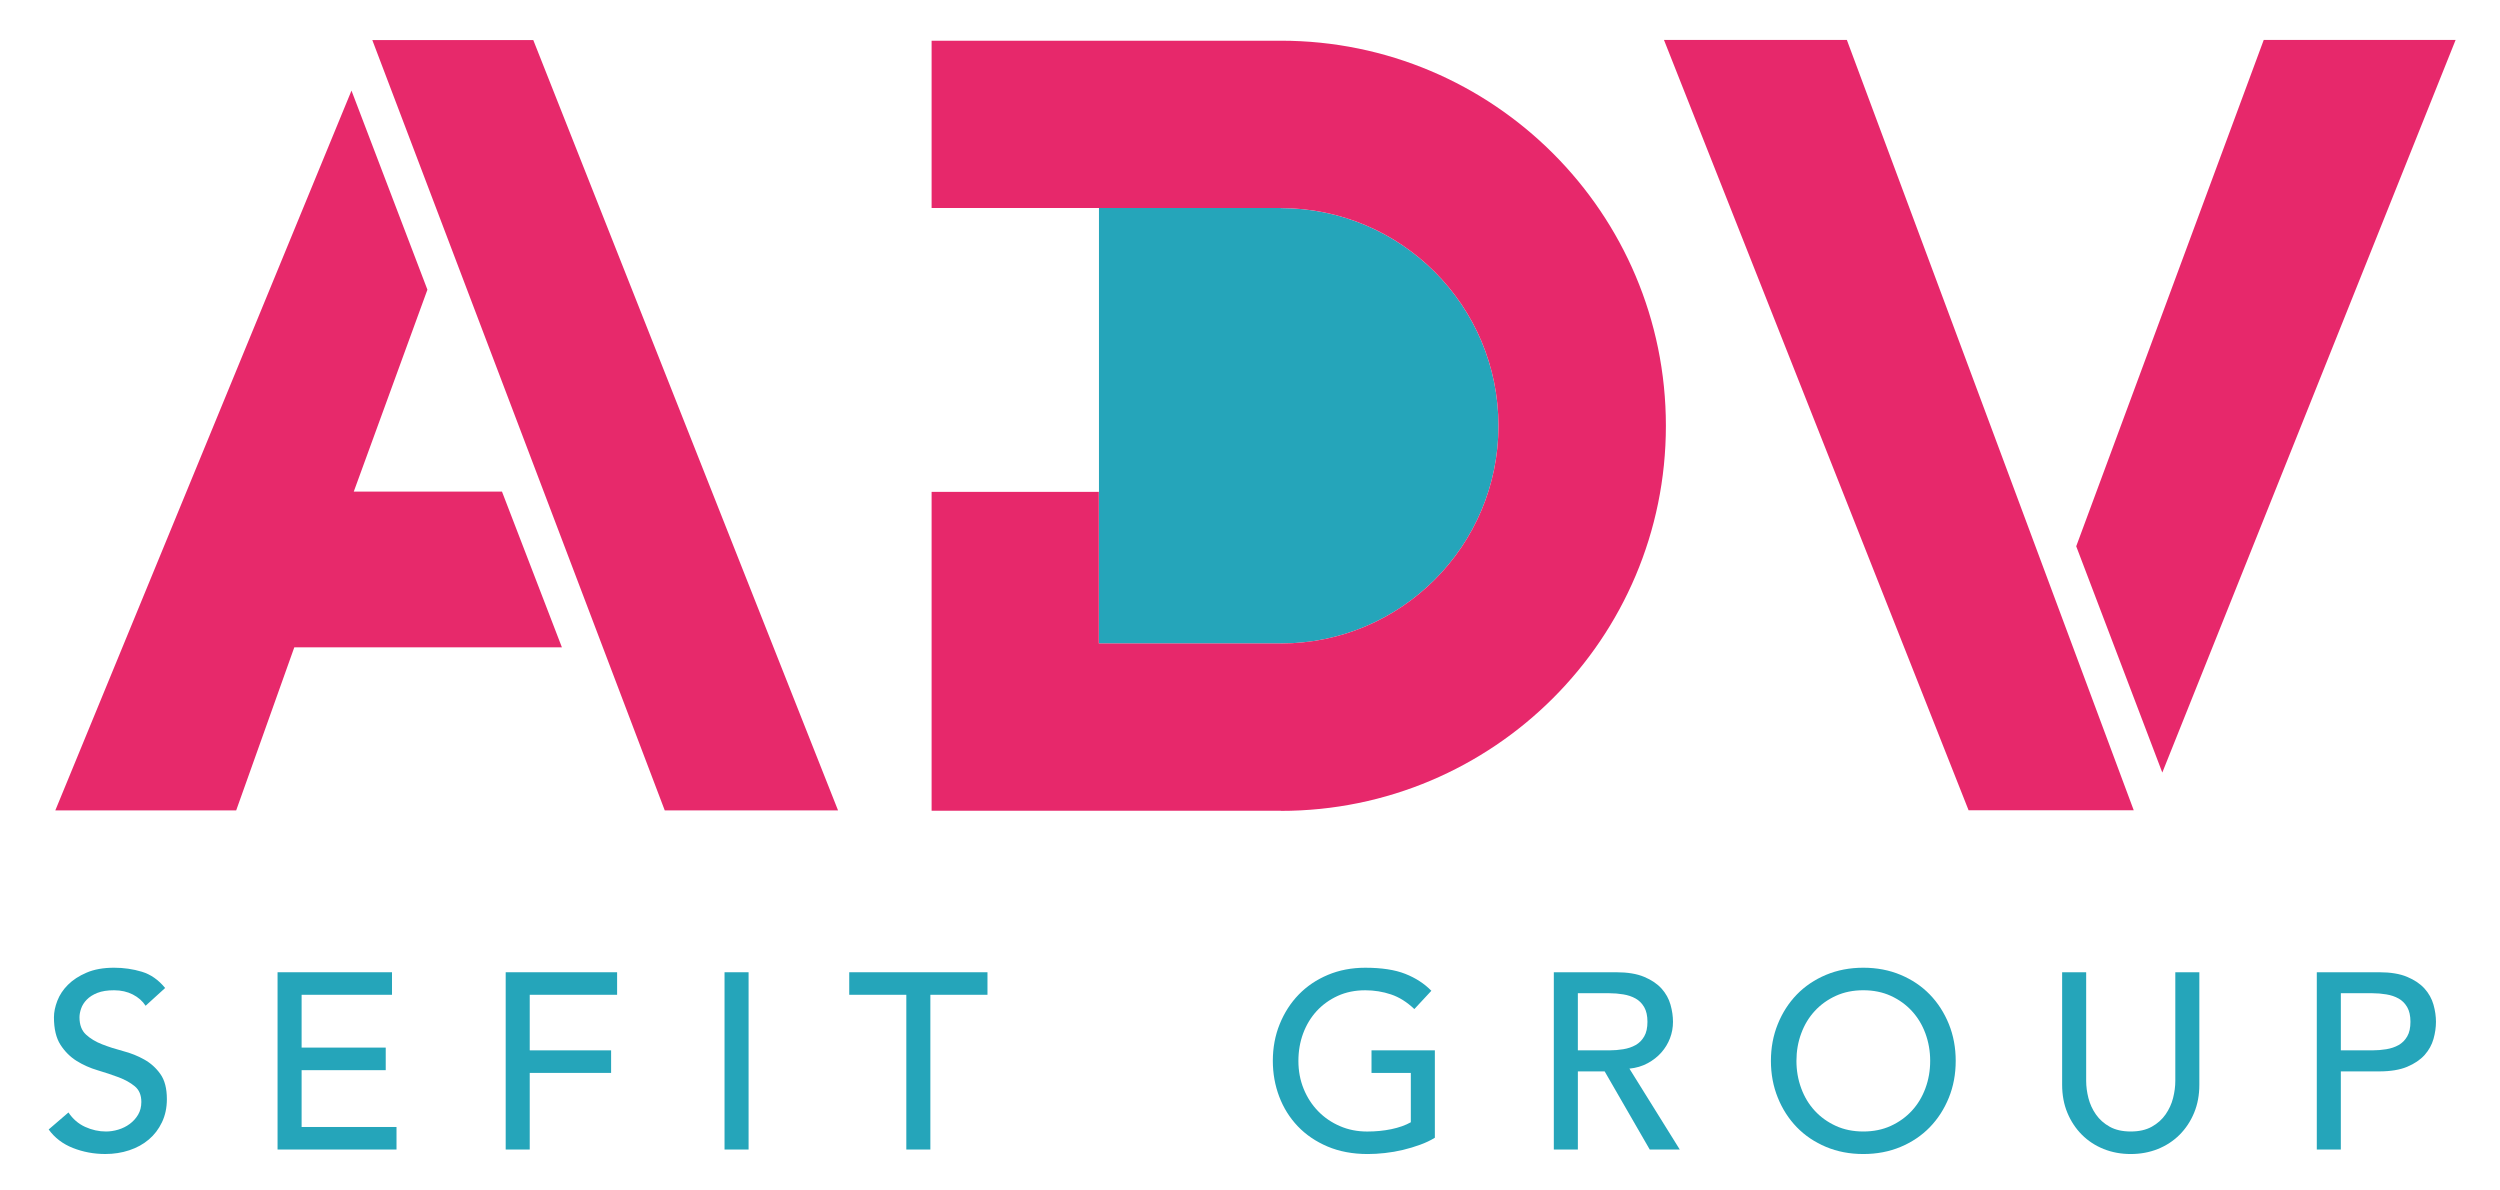
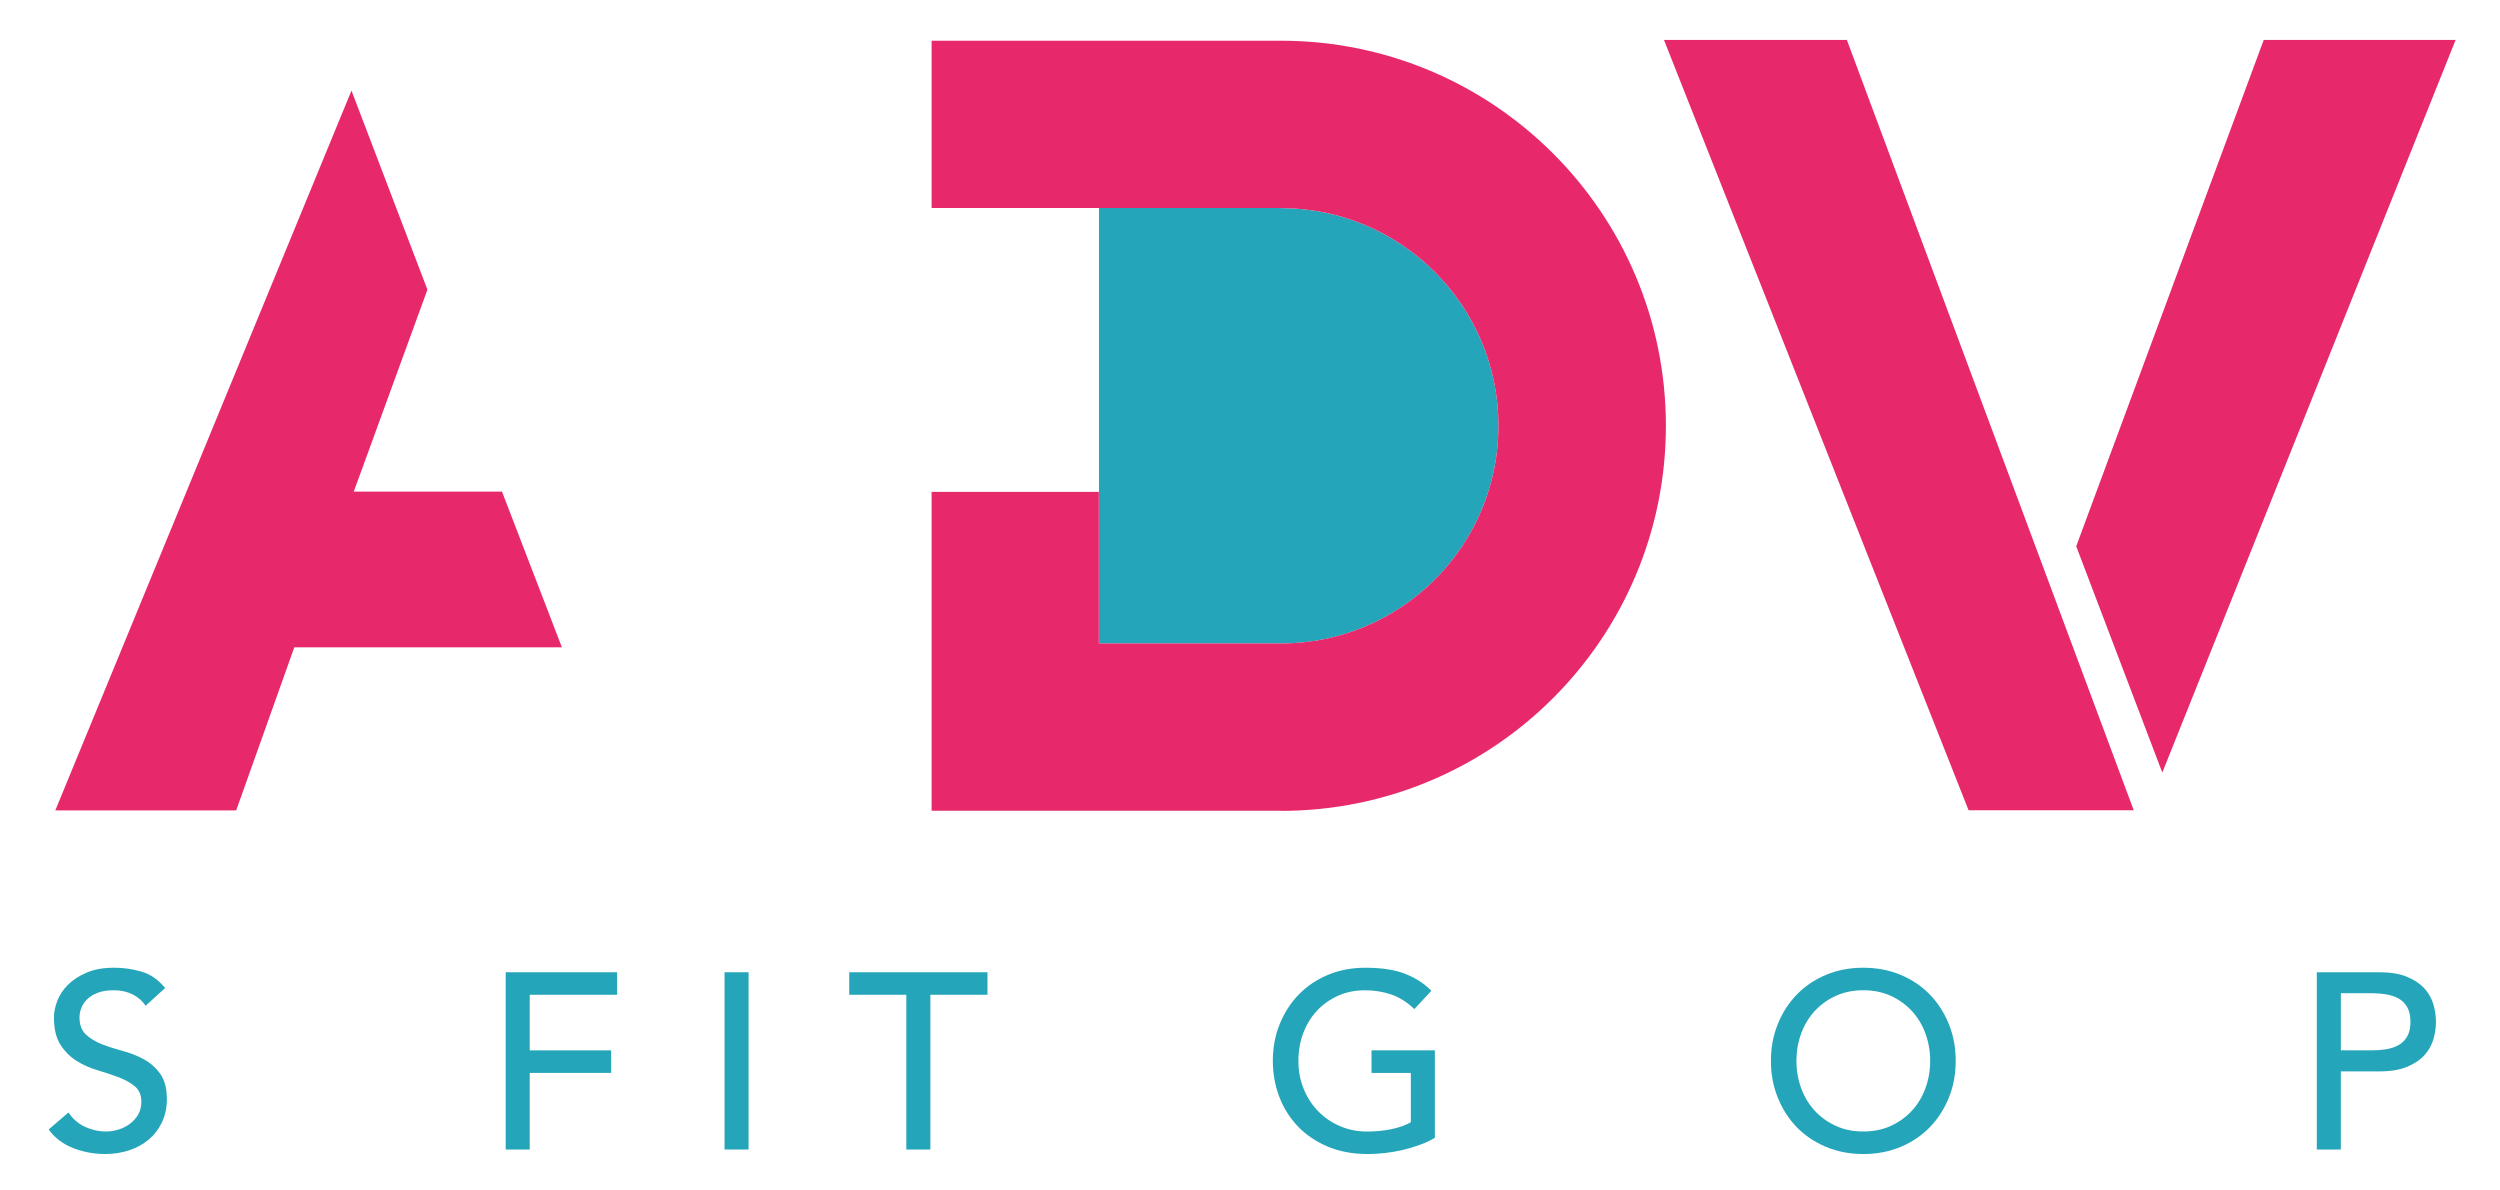
<svg xmlns="http://www.w3.org/2000/svg" version="1.1" id="Livello_1" x="0px" y="0px" width="210px" height="100px" viewBox="0 0 210 100" xml:space="preserve">
  <g>
    <g>
      <g>
        <path fill="#25A5BA" d="M107.585,54.054c10.1,0,18.287-8.188,18.287-18.286c0-10.099-8.188-18.287-18.287-18.287v-0.01H92.313     v36.583H107.585z" />
        <path fill="#E7286B" d="M107.585,3.419V3.42h-29.33v14.05h29.33v0.01c10.1,0,18.287,8.188,18.287,18.287     c0,10.098-8.188,18.286-18.287,18.286H92.303V41.319H78.255v12.734v14.004v0.045h29.33v0.012c17.865,0,32.35-14.482,32.35-32.347     C139.935,17.901,125.45,3.419,107.585,3.419" />
        <path fill="#25A5BA" d="M5.75,93.447c0.366,0.547,0.831,0.949,1.399,1.21c0.569,0.259,1.153,0.389,1.756,0.389     c0.338,0,0.681-0.053,1.032-0.158c0.35-0.105,0.669-0.262,0.956-0.474c0.287-0.211,0.523-0.47,0.706-0.777     c0.181-0.309,0.273-0.666,0.273-1.073c0-0.575-0.183-1.012-0.547-1.313c-0.366-0.303-0.817-0.555-1.356-0.759     c-0.541-0.203-1.129-0.399-1.768-0.589c-0.638-0.189-1.228-0.451-1.767-0.787c-0.539-0.339-0.992-0.79-1.356-1.356     c-0.364-0.57-0.547-1.338-0.547-2.306c0-0.434,0.095-0.896,0.285-1.388c0.189-0.492,0.486-0.939,0.893-1.346     s0.929-0.748,1.568-1.02c0.636-0.274,1.404-0.411,2.303-0.411c0.813,0,1.591,0.112,2.334,0.337     c0.743,0.224,1.396,0.681,1.957,1.366l-1.642,1.493c-0.252-0.392-0.61-0.707-1.071-0.946c-0.463-0.237-0.989-0.356-1.578-0.356     c-0.562,0-1.029,0.073-1.4,0.22c-0.371,0.146-0.669,0.338-0.893,0.568c-0.224,0.231-0.382,0.48-0.473,0.747     c-0.093,0.266-0.137,0.514-0.137,0.735c0,0.632,0.181,1.116,0.547,1.453c0.365,0.336,0.816,0.609,1.357,0.818     c0.539,0.211,1.127,0.4,1.765,0.569c0.64,0.167,1.229,0.403,1.768,0.706c0.541,0.3,0.992,0.706,1.356,1.219     c0.366,0.512,0.547,1.217,0.547,2.114c0,0.713-0.137,1.36-0.411,1.935c-0.273,0.575-0.641,1.059-1.104,1.45     c-0.461,0.393-1.009,0.695-1.64,0.905c-0.632,0.21-1.304,0.315-2.02,0.315c-0.953,0-1.858-0.169-2.713-0.505     s-1.535-0.855-2.041-1.556L5.75,93.447z" />
-         <polygon fill="#25A5BA" points="23.315,81.669 32.928,81.669 32.928,83.562 25.335,83.562 25.335,87.998 32.401,87.998      32.401,89.894 25.335,89.894 25.335,94.667 33.307,94.667 33.307,96.56 23.315,96.56    " />
        <polygon fill="#25A5BA" points="42.478,81.669 51.837,81.669 51.837,83.562 44.497,83.562 44.497,88.23 51.333,88.23      51.333,90.124 44.497,90.124 44.497,96.56 42.478,96.56    " />
        <rect x="60.861" y="81.669" fill="#25A5BA" width="2.02" height="14.891" />
        <polygon fill="#25A5BA" points="76.131,83.562 71.336,83.562 71.336,81.669 82.948,81.669 82.948,83.562 78.151,83.562      78.151,96.56 76.131,96.56    " />
        <path fill="#25A5BA" d="M120.528,88.23v7.341c-0.364,0.225-0.778,0.421-1.241,0.589c-0.462,0.169-0.943,0.313-1.441,0.433     c-0.497,0.118-1.002,0.206-1.515,0.262c-0.512,0.057-0.992,0.084-1.441,0.084c-1.261,0-2.387-0.212-3.376-0.632     c-0.986-0.42-1.821-0.986-2.502-1.702s-1.2-1.547-1.558-2.493c-0.357-0.945-0.536-1.944-0.536-2.996     c0-1.108,0.191-2.14,0.579-3.094c0.386-0.952,0.918-1.78,1.599-2.482c0.681-0.7,1.497-1.25,2.45-1.651     c0.954-0.399,1.999-0.599,3.136-0.599c1.372,0,2.494,0.172,3.364,0.515c0.869,0.344,1.599,0.817,2.188,1.421l-1.429,1.536     c-0.618-0.59-1.271-1-1.958-1.23c-0.687-0.232-1.409-0.348-2.165-0.348c-0.856,0-1.628,0.157-2.315,0.472     c-0.688,0.316-1.276,0.74-1.767,1.273c-0.489,0.534-0.869,1.16-1.137,1.882c-0.267,0.724-0.397,1.491-0.397,2.306     c0,0.84,0.146,1.622,0.44,2.344c0.294,0.724,0.701,1.35,1.221,1.883c0.519,0.534,1.129,0.95,1.83,1.25     c0.7,0.305,1.464,0.454,2.293,0.454c0.715,0,1.392-0.066,2.028-0.199c0.639-0.134,1.183-0.327,1.631-0.579v-4.144h-3.302V88.23     H120.528z" />
-         <path fill="#25A5BA" d="M130.521,81.669h5.237c0.954,0,1.738,0.128,2.355,0.389c0.618,0.259,1.104,0.588,1.462,0.987     c0.357,0.4,0.606,0.849,0.747,1.347c0.14,0.498,0.209,0.978,0.209,1.44c0,0.479-0.082,0.935-0.251,1.379     c-0.17,0.441-0.41,0.841-0.727,1.198c-0.314,0.358-0.7,0.659-1.157,0.905c-0.455,0.245-0.965,0.396-1.525,0.451l4.229,6.794     h-2.523l-3.786-6.563h-2.25v6.563h-2.02V81.669z M132.54,88.23h2.649c0.393,0,0.782-0.032,1.168-0.095s0.728-0.179,1.03-0.347     c0.302-0.168,0.543-0.411,0.726-0.727c0.183-0.314,0.273-0.724,0.273-1.23c0-0.504-0.091-0.914-0.273-1.229     c-0.183-0.316-0.424-0.558-0.726-0.727c-0.303-0.168-0.645-0.284-1.03-0.346c-0.386-0.065-0.775-0.097-1.168-0.097h-2.649V88.23z     " />
        <path fill="#25A5BA" d="M156.518,96.938c-1.135,0-2.18-0.199-3.134-0.599c-0.954-0.4-1.77-0.951-2.451-1.651     c-0.679-0.702-1.213-1.528-1.597-2.482c-0.387-0.953-0.579-1.983-0.579-3.091c0-1.108,0.192-2.14,0.579-3.094     c0.384-0.952,0.918-1.78,1.597-2.482c0.682-0.7,1.497-1.25,2.451-1.651c0.954-0.399,1.999-0.599,3.134-0.599     c1.137,0,2.182,0.199,3.135,0.599c0.954,0.401,1.771,0.951,2.45,1.651c0.68,0.702,1.212,1.53,1.6,2.482     c0.386,0.954,0.577,1.985,0.577,3.094c0,1.107-0.191,2.138-0.577,3.091c-0.388,0.954-0.92,1.78-1.6,2.482     c-0.68,0.7-1.496,1.251-2.45,1.651C158.699,96.739,157.654,96.938,156.518,96.938 M156.518,95.046     c0.855,0,1.628-0.158,2.315-0.473c0.686-0.317,1.274-0.74,1.765-1.272c0.492-0.533,0.871-1.161,1.137-1.884     c0.267-0.722,0.4-1.489,0.4-2.302c0-0.814-0.134-1.582-0.4-2.306c-0.266-0.722-0.645-1.348-1.137-1.882     c-0.49-0.533-1.079-0.957-1.765-1.273c-0.688-0.314-1.46-0.472-2.315-0.472c-0.854,0-1.627,0.157-2.313,0.472     c-0.688,0.316-1.277,0.74-1.767,1.273c-0.492,0.534-0.871,1.16-1.136,1.882c-0.268,0.724-0.401,1.491-0.401,2.306     c0,0.813,0.134,1.58,0.401,2.302c0.265,0.723,0.644,1.351,1.136,1.884c0.489,0.532,1.078,0.955,1.767,1.272     C154.891,94.888,155.663,95.046,156.518,95.046" />
-         <path fill="#25A5BA" d="M175.238,81.669v9.127c0,0.463,0.063,0.945,0.189,1.442c0.128,0.498,0.336,0.956,0.632,1.377     c0.293,0.42,0.679,0.765,1.157,1.03c0.477,0.267,1.064,0.4,1.765,0.4c0.703,0,1.291-0.134,1.769-0.4     c0.477-0.266,0.862-0.61,1.156-1.03c0.293-0.421,0.505-0.879,0.632-1.377c0.126-0.497,0.188-0.979,0.188-1.442v-9.127h2.019     v9.443c0,0.869-0.146,1.658-0.441,2.366c-0.293,0.709-0.701,1.321-1.218,1.842c-0.52,0.519-1.13,0.917-1.832,1.198     c-0.7,0.28-1.458,0.42-2.272,0.42c-0.813,0-1.57-0.14-2.271-0.42c-0.701-0.281-1.311-0.68-1.83-1.198     c-0.519-0.521-0.925-1.133-1.22-1.842c-0.296-0.708-0.442-1.497-0.442-2.366v-9.443H175.238z" />
        <path fill="#25A5BA" d="M194.612,81.669h5.237c0.954,0,1.739,0.128,2.355,0.389c0.616,0.259,1.104,0.588,1.462,0.987     c0.357,0.4,0.606,0.849,0.747,1.347c0.14,0.498,0.208,0.978,0.208,1.44c0,0.464-0.068,0.943-0.208,1.441     c-0.141,0.497-0.39,0.946-0.747,1.347c-0.358,0.398-0.846,0.729-1.462,0.989c-0.616,0.259-1.401,0.388-2.355,0.388h-3.219v6.563     h-2.019V81.669z M196.631,88.23h2.65c0.393,0,0.782-0.032,1.168-0.095s0.729-0.179,1.03-0.347s0.543-0.411,0.726-0.727     c0.183-0.314,0.273-0.724,0.273-1.23c0-0.504-0.091-0.914-0.273-1.229c-0.183-0.316-0.424-0.558-0.726-0.727     c-0.302-0.168-0.645-0.284-1.03-0.346c-0.386-0.065-0.775-0.097-1.168-0.097h-2.65V88.23z" />
      </g>
      <path fill="#114857" d="M44.251,39.476" />
      <polygon fill="#E7296B" points="4.647,68.071 29.525,7.611 35.903,24.333 29.716,41.296 42.167,41.296 47.201,54.378     24.72,54.378 19.84,68.071   " />
-       <polygon fill="#E7296B" points="31.273,3.364 55.838,68.071 70.395,68.071 44.795,3.364   " />
    </g>
    <polygon fill="#E7286B" points="139.774,3.356 155.137,3.356 179.234,68.064 165.362,68.064  " />
    <polygon fill="#E7286B" points="190.153,3.356 206.271,3.356 181.633,64.896 174.402,45.887  " />
  </g>
</svg>